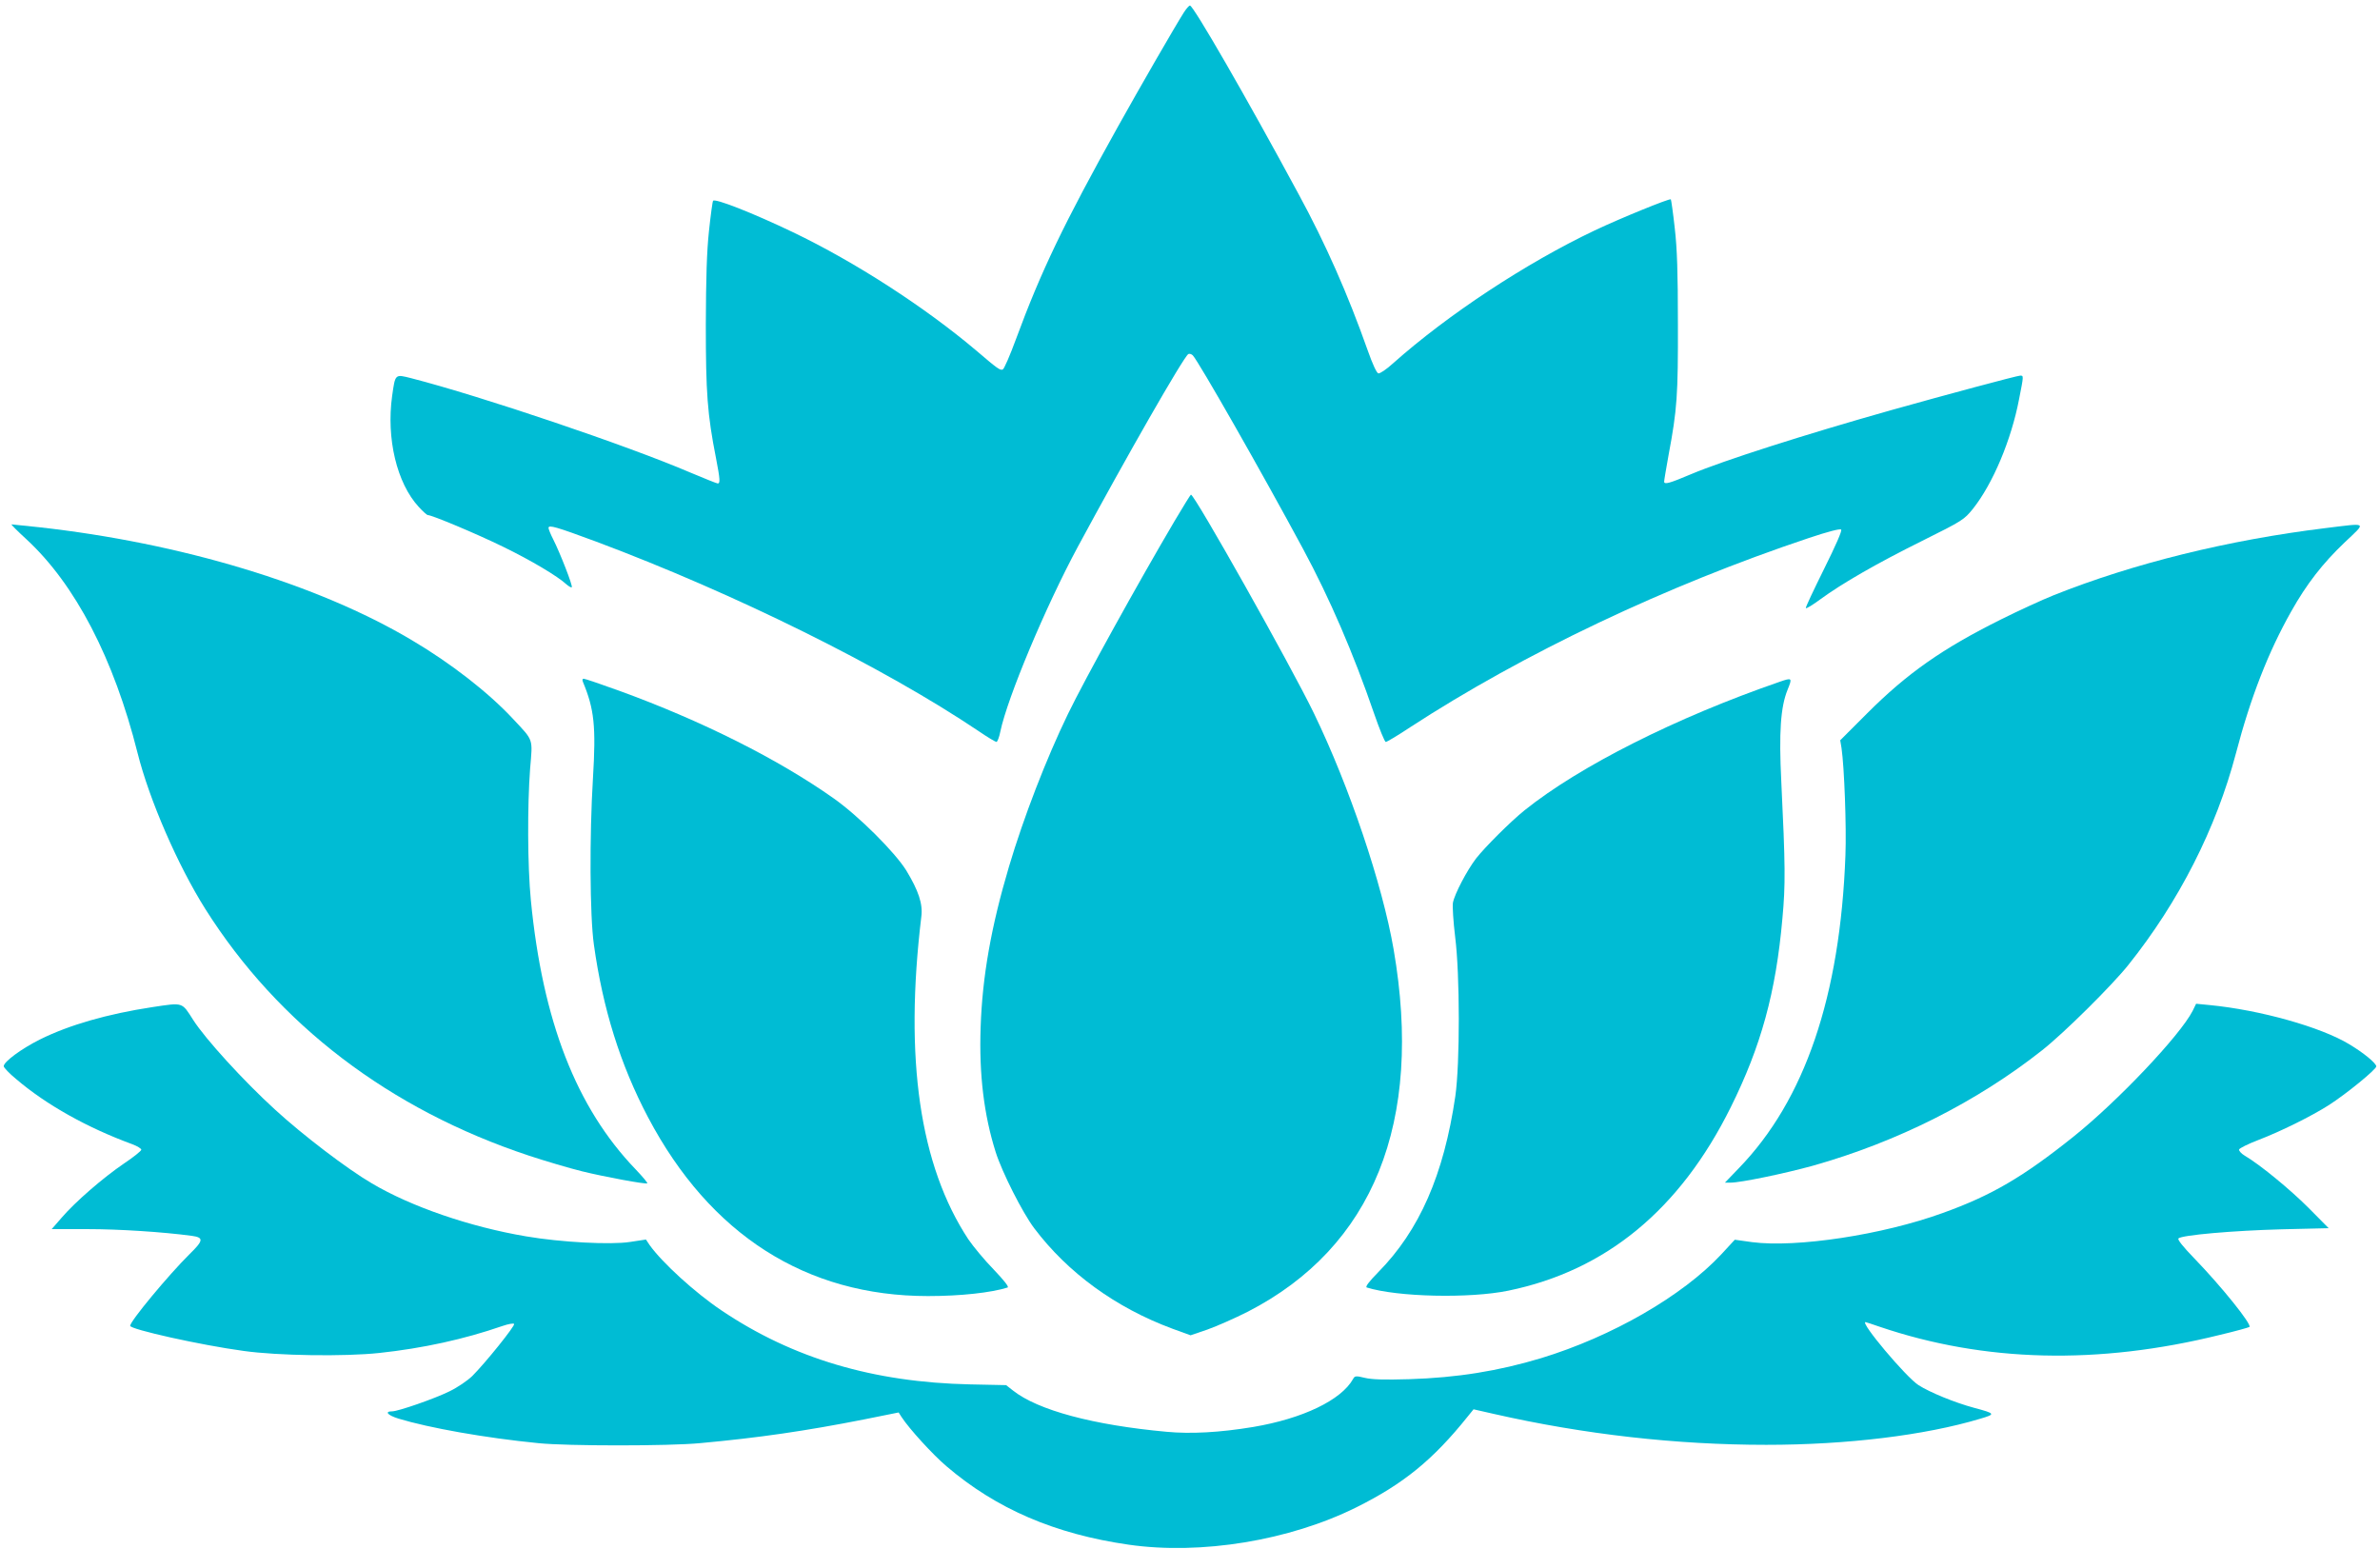
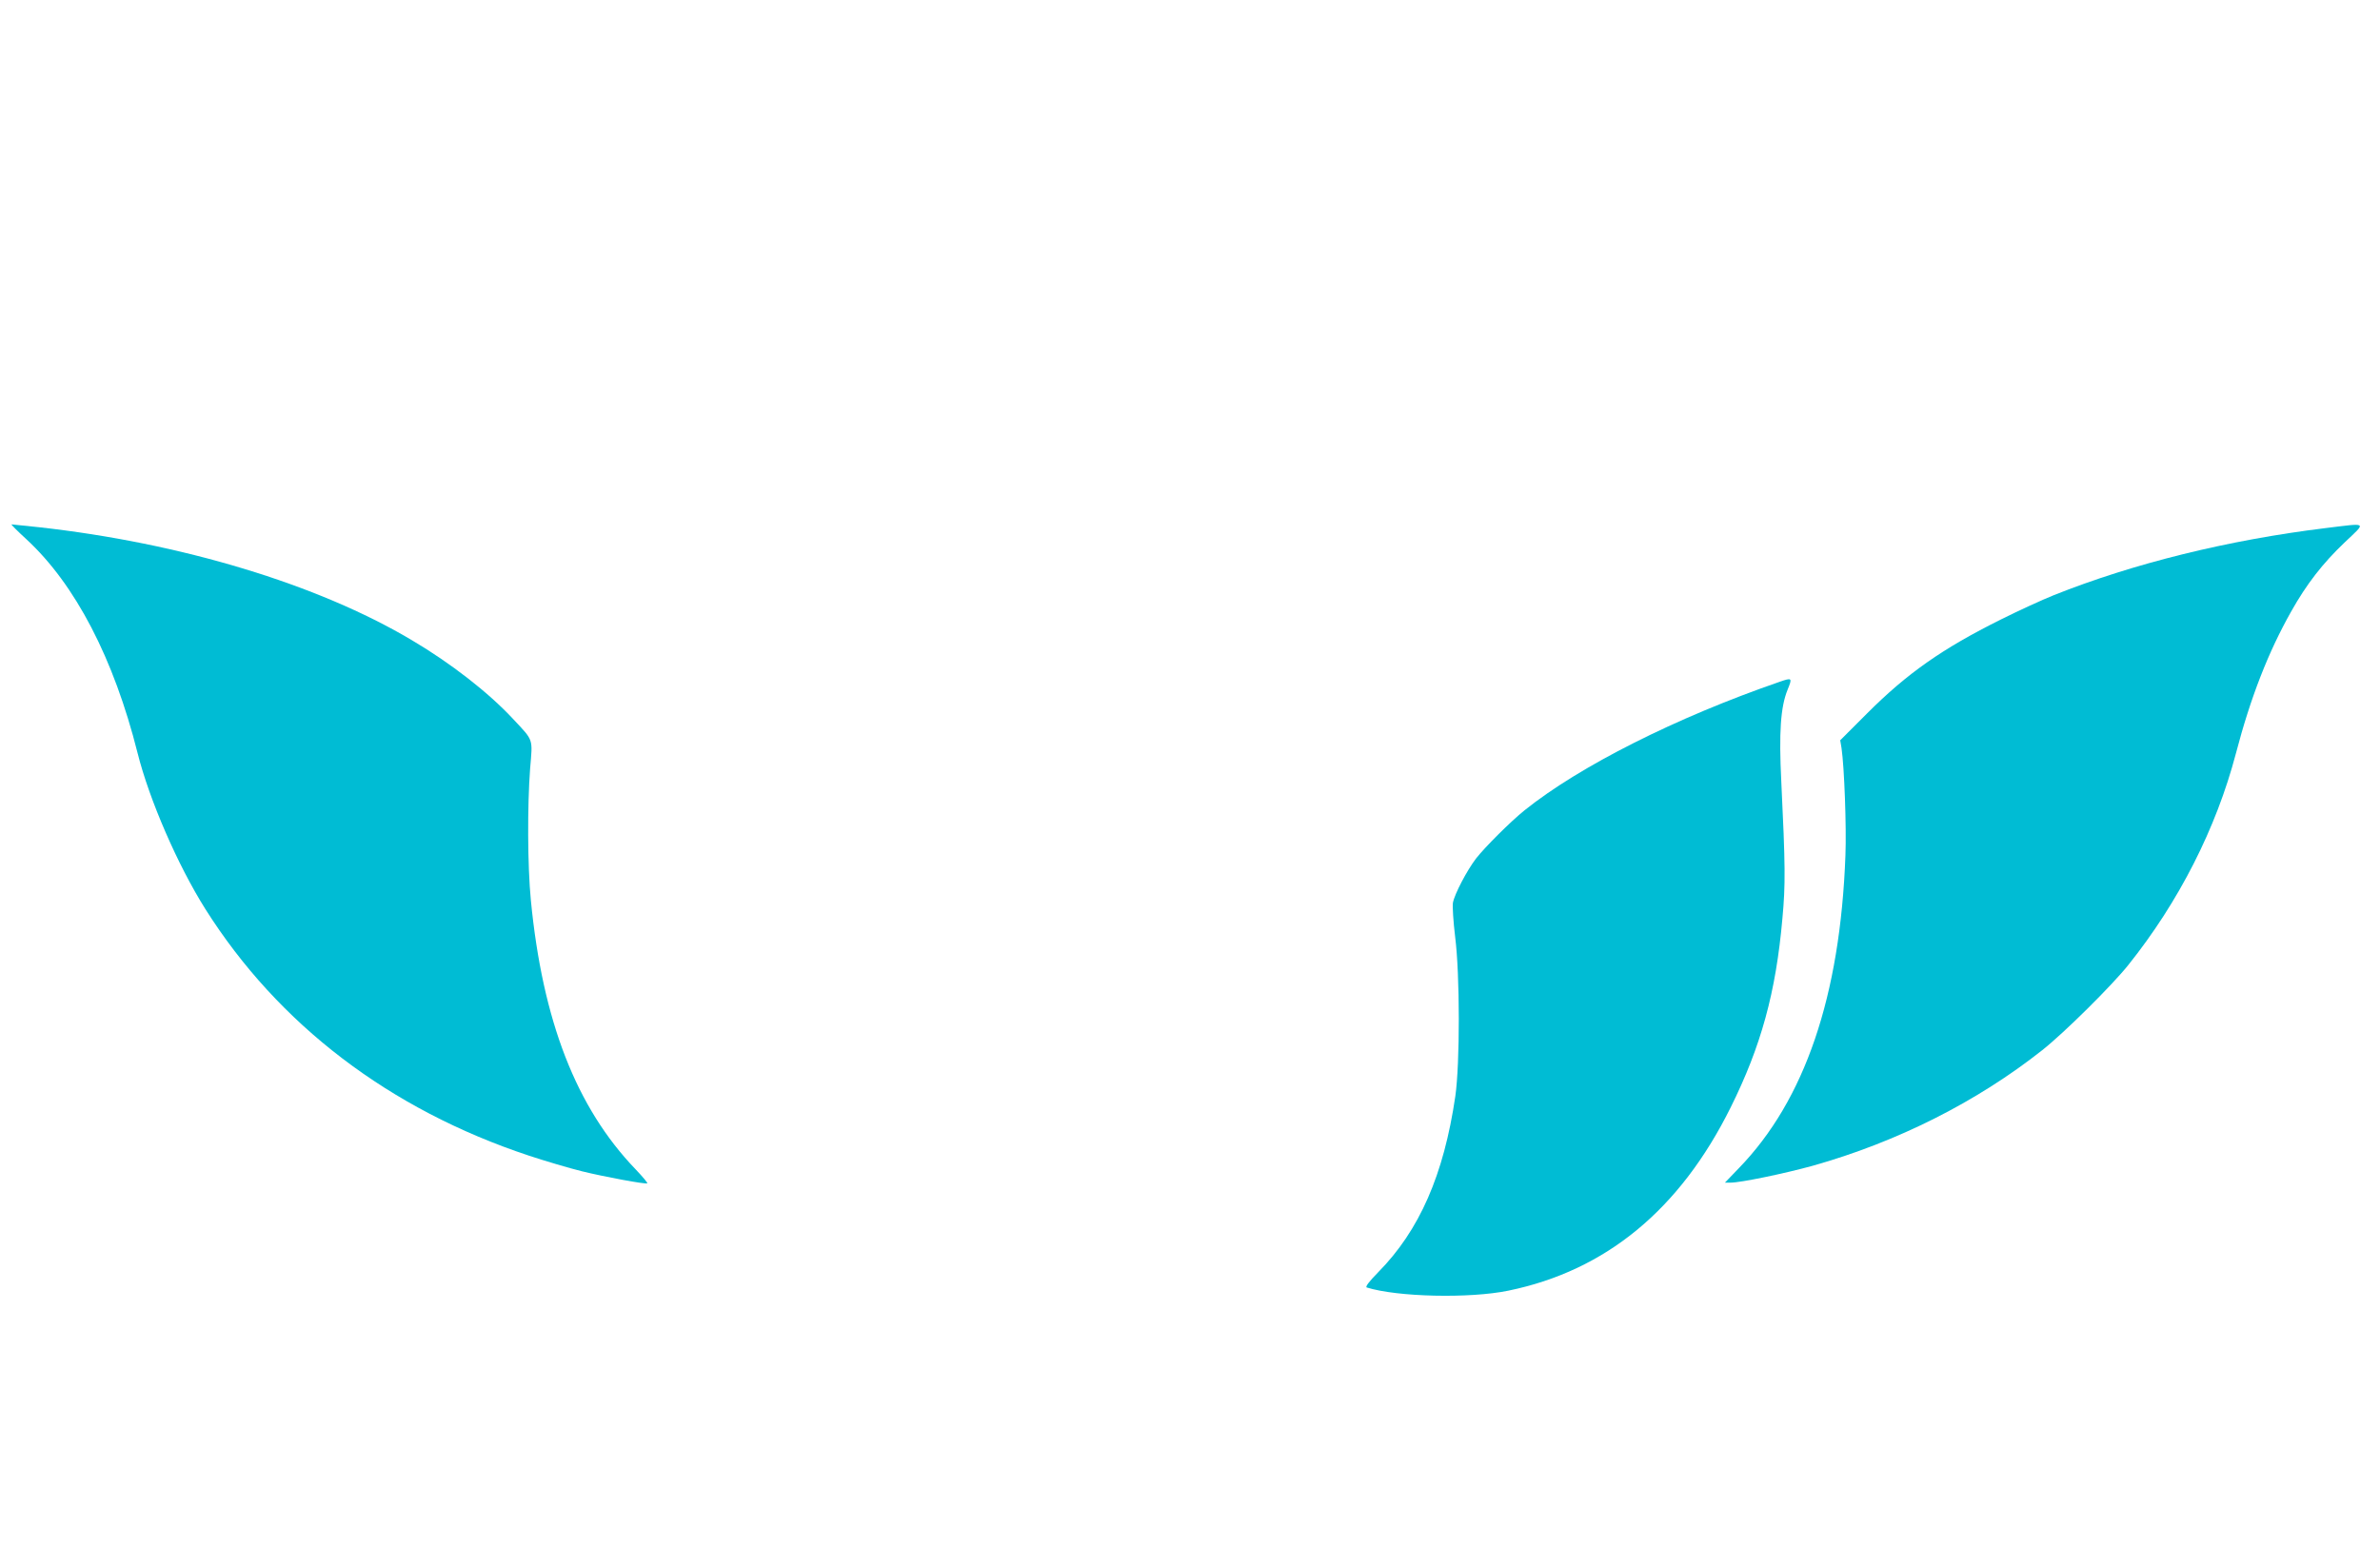
<svg xmlns="http://www.w3.org/2000/svg" version="1.0" width="1280pt" height="833pt" viewBox="0 0 1280 833" preserveAspectRatio="xMidYMid meet">
  <g transform="translate(0,833) scale(0.1,-0.1)" fill="#00bcd4" stroke="none">
-     <path d="M6367 8263 c-49 -77 -238 -405 -354 -613 -292 -524 -414 -778 -549 -1144 -32 -87 -64 -161 -71 -163 -14 -6 -27 3 -144 103 -277 234 -652 476 -984 635 -217 104 -421 184 -430 169 -3 -4 -13 -77 -22 -162 -12 -111 -16 -250 -17 -503 0 -367 8 -482 55 -720 22 -114 23 -135 9 -135 -5 0 -72 27 -148 59 -338 145 -1123 410 -1500 507 -88 22 -86 25 -103 -95 -32 -229 25 -469 143 -597 22 -24 44 -44 49 -44 22 0 261 -100 404 -170 152 -74 293 -158 342 -203 13 -11 25 -18 28 -15 7 6 -63 185 -100 258 -14 27 -25 55 -25 61 0 18 41 6 257 -74 745 -279 1543 -674 2055 -1018 48 -33 92 -59 97 -59 5 0 15 25 21 56 38 182 244 673 417 994 259 480 568 1020 594 1036 6 3 17 0 24 -7 32 -34 369 -625 592 -1039 144 -267 272 -564 383 -887 29 -84 57 -153 63 -153 6 0 65 35 131 79 608 396 1376 761 2145 1018 102 34 167 51 173 45 6 -6 -29 -85 -92 -212 -55 -111 -100 -206 -98 -210 2 -5 37 17 78 47 116 85 303 193 549 315 217 108 224 113 272 172 107 135 206 370 248 590 25 127 25 126 6 126 -16 0 -403 -104 -695 -186 -464 -131 -902 -271 -1075 -344 -118 -50 -145 -57 -145 -40 0 7 11 72 24 144 46 245 51 321 50 706 0 274 -4 402 -17 514 -9 82 -19 151 -21 154 -7 6 -272 -102 -409 -167 -369 -175 -792 -454 -1085 -715 -35 -32 -71 -56 -79 -54 -9 2 -31 49 -57 123 -106 300 -226 573 -373 843 -280 519 -565 1012 -583 1012 -6 0 -20 -17 -33 -37z" />
-     <path d="M6317 5528 c-197 -334 -485 -855 -573 -1037 -117 -241 -239 -557 -318 -823 -95 -320 -143 -589 -152 -863 -9 -253 18 -472 81 -671 35 -110 144 -325 207 -409 181 -240 438 -427 742 -540 l99 -36 91 31 c50 18 148 61 217 96 674 347 945 1018 784 1949 -60 348 -238 876 -429 1270 -125 258 -641 1175 -661 1175 -2 0 -42 -64 -88 -142z" />
    <path d="M142 5430 c263 -243 470 -641 598 -1150 63 -251 216 -603 364 -838 392 -621 990 -1078 1741 -1327 88 -29 216 -67 285 -84 126 -31 340 -70 351 -65 4 2 -25 36 -63 76 -319 332 -500 798 -563 1447 -18 184 -19 507 -4 707 14 166 20 148 -91 267 -133 143 -336 301 -548 426 -504 299 -1237 521 -2005 606 -77 8 -142 15 -145 15 -4 0 32 -36 80 -80z" />
    <path d="M12507 5490 c-523 -64 -1034 -190 -1462 -361 -60 -24 -189 -83 -285 -131 -313 -156 -502 -288 -719 -505 l-144 -144 7 -42 c15 -102 27 -426 21 -577 -28 -758 -219 -1317 -573 -1682 l-75 -78 31 0 c54 0 290 49 442 91 454 128 881 343 1233 621 118 93 375 348 463 458 272 340 473 735 579 1138 79 302 175 547 297 763 83 148 170 260 289 373 117 111 126 104 -104 76z" />
-     <path d="M3135 4663 c61 -146 71 -239 54 -518 -19 -310 -17 -740 5 -895 48 -344 142 -646 292 -930 333 -630 849 -960 1505 -960 175 0 339 18 428 46 9 3 -18 37 -75 97 -49 50 -110 124 -136 162 -262 398 -345 971 -253 1735 9 69 -15 140 -81 249 -62 99 -256 293 -391 388 -297 210 -709 417 -1155 579 -97 35 -182 64 -189 64 -7 0 -8 -7 -4 -17z" />
+     <path d="M3135 4663 z" />
    <path d="M9570 4663 c-556 -192 -1074 -453 -1370 -690 -76 -61 -213 -198 -261 -259 -49 -64 -116 -191 -125 -239 -3 -19 2 -101 12 -183 26 -204 26 -682 1 -857 -62 -423 -193 -722 -415 -947 -51 -52 -71 -79 -61 -82 164 -51 552 -60 761 -17 525 108 923 436 1196 986 163 328 243 618 278 1015 17 182 16 284 -6 738 -13 262 -4 400 34 493 26 64 25 66 -44 42z" />
-     <path d="M820 2914 c-243 -37 -448 -96 -605 -174 -100 -50 -195 -120 -195 -144 0 -7 30 -39 68 -70 162 -138 382 -261 625 -350 26 -10 47 -23 47 -29 -1 -7 -42 -40 -93 -74 -112 -76 -263 -207 -335 -291 l-54 -62 194 0 c168 0 402 -15 559 -36 66 -9 64 -25 -12 -99 -113 -112 -319 -360 -319 -385 0 -19 380 -104 610 -135 183 -26 544 -31 730 -11 234 25 457 74 662 145 32 11 60 16 63 11 6 -10 -154 -209 -225 -280 -26 -25 -80 -62 -124 -83 -79 -39 -275 -107 -307 -107 -43 0 -24 -21 34 -39 164 -50 467 -104 752 -132 155 -16 702 -16 870 0 317 29 570 66 884 128 l184 37 16 -25 c42 -64 167 -201 241 -264 269 -230 584 -365 980 -422 389 -56 865 22 1225 201 253 126 412 255 600 490 l30 37 110 -25 c484 -110 981 -166 1464 -166 435 0 853 51 1150 140 85 25 84 28 -32 59 -104 28 -238 83 -299 122 -68 44 -316 339 -285 339 2 0 36 -11 76 -25 563 -191 1176 -206 1829 -44 85 20 156 40 160 43 13 14 -150 217 -297 369 -62 64 -91 101 -85 107 18 18 294 42 554 49 l254 6 -109 110 c-100 100 -262 233 -344 281 -17 10 -30 25 -29 32 2 7 48 30 103 51 120 46 284 127 380 188 95 61 255 192 255 208 0 17 -68 73 -145 119 -153 93 -482 185 -752 211 l-72 7 -19 -39 c-68 -132 -402 -485 -642 -677 -269 -215 -439 -315 -701 -409 -324 -118 -788 -188 -1026 -157 l-93 13 -72 -78 c-210 -225 -589 -443 -970 -559 -229 -69 -451 -105 -709 -113 -134 -4 -200 -2 -238 7 -49 12 -55 11 -64 -6 -64 -114 -271 -213 -537 -258 -181 -30 -336 -38 -465 -26 -395 36 -693 116 -827 222 l-37 29 -193 4 c-521 11 -955 140 -1338 398 -143 96 -319 257 -386 351 l-20 30 -86 -13 c-102 -16 -371 -2 -558 30 -303 51 -619 160 -830 285 -132 77 -373 261 -520 396 -169 154 -376 381 -441 483 -62 97 -52 94 -219 69z" />
  </g>
</svg>